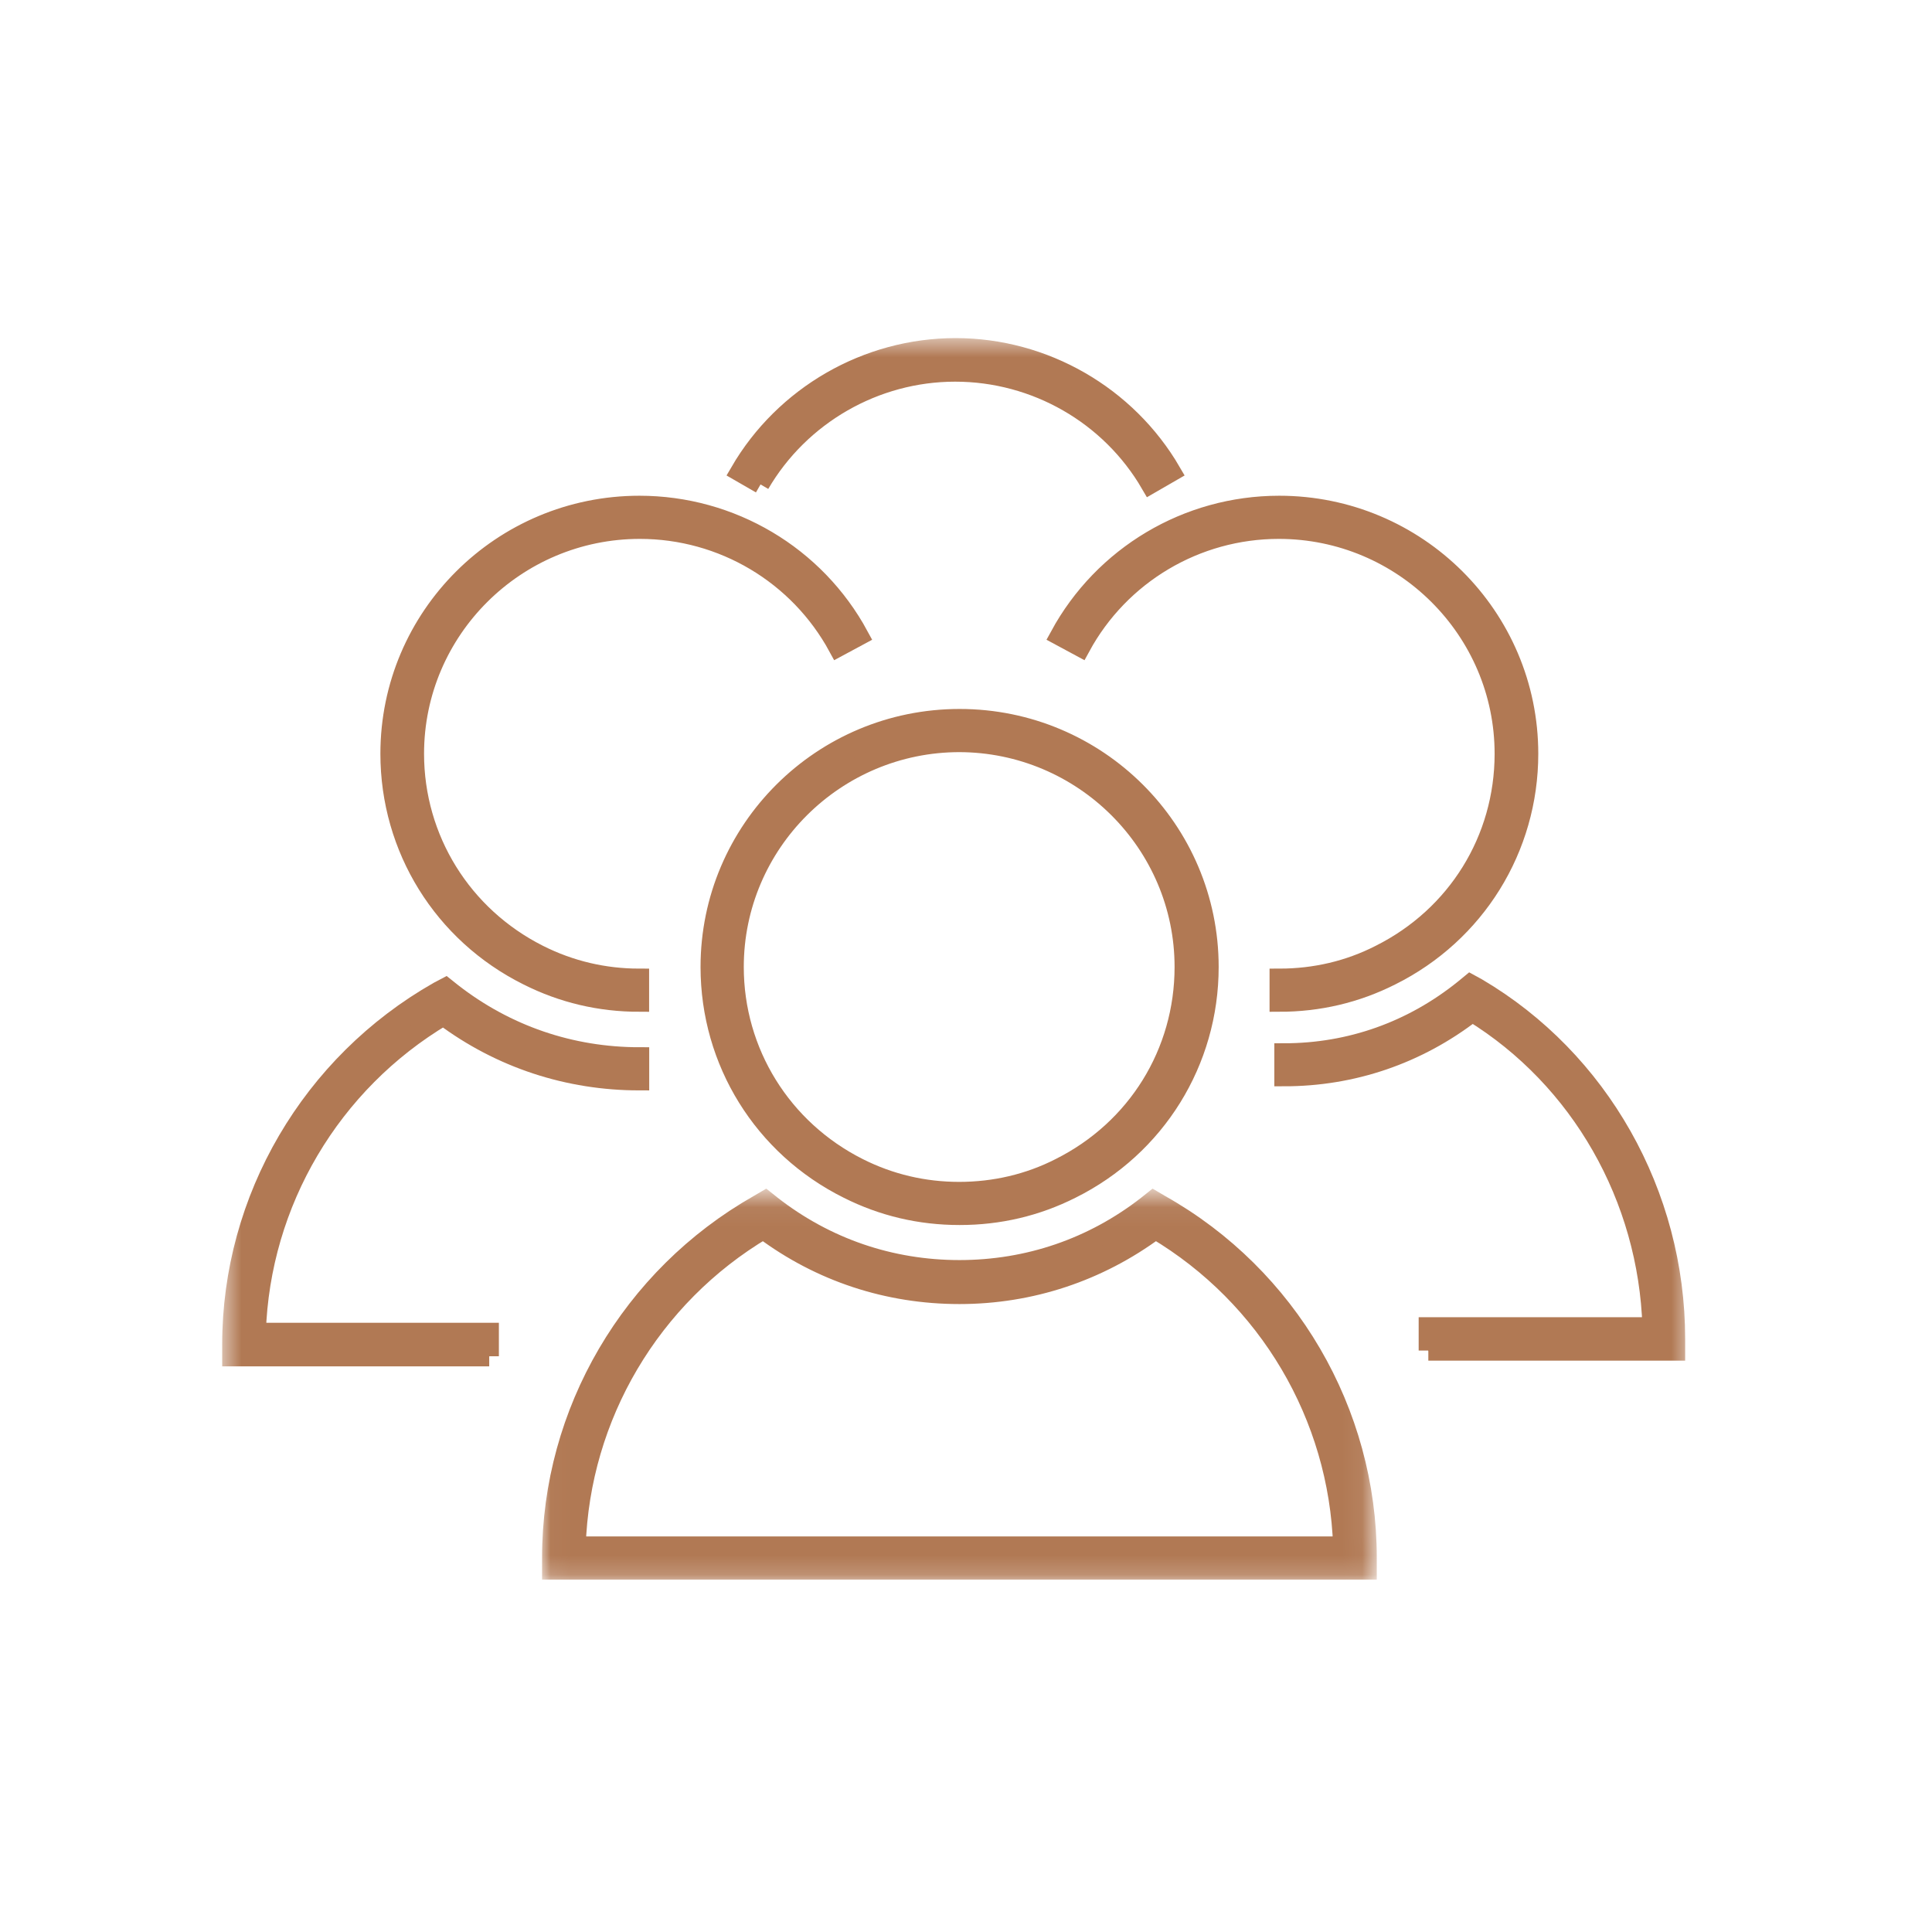
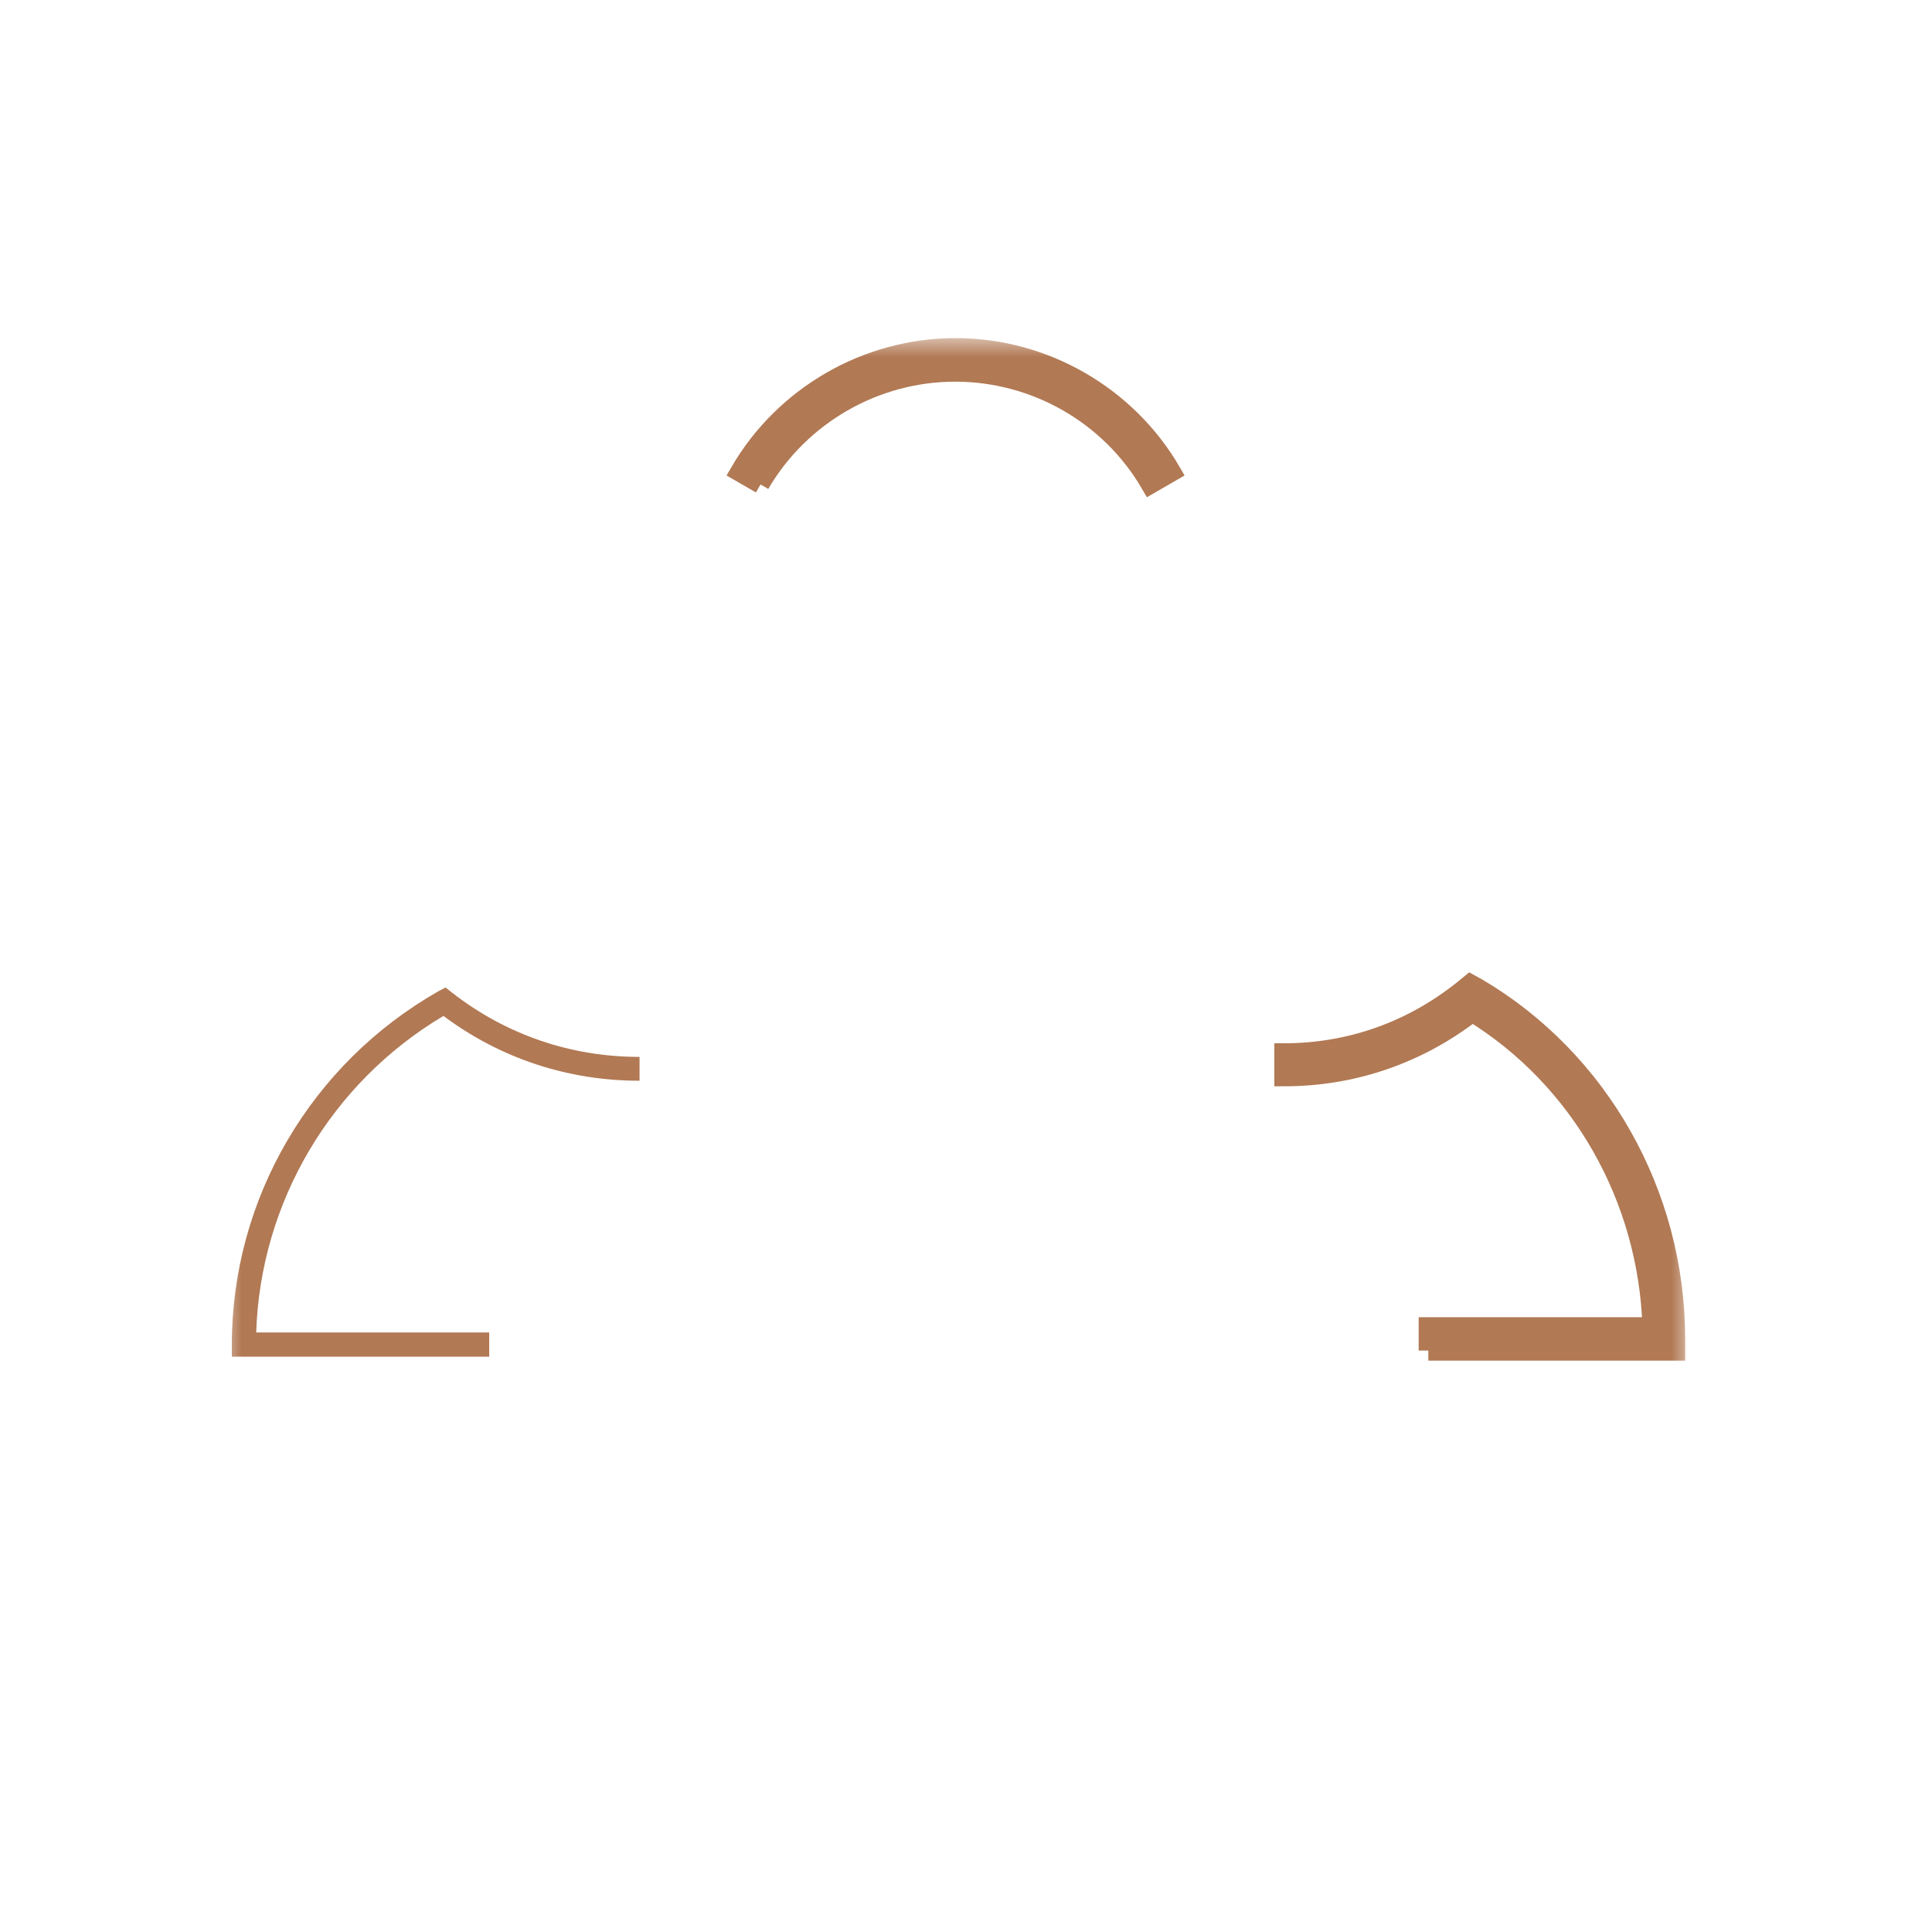
<svg xmlns="http://www.w3.org/2000/svg" width="100" height="100" viewBox="0 0 100 100" fill="none">
  <mask id="mask0_5713_4539" style="mask-type:luminance" maskUnits="userSpaceOnUse" x="11" y="17" width="77" height="65">
    <path d="M87 18H12V81.325H87V18Z" fill="white" stroke="white" />
  </mask>
  <g mask="url(#mask0_5713_4539)">
    <mask id="mask1_5713_4539" style="mask-type:luminance" maskUnits="userSpaceOnUse" x="-159" y="-1146" width="1296" height="1824">
-       <path d="M1136.26 -1145.35H-157.926V677.455H1136.26V-1145.35Z" fill="white" stroke="white" />
-     </mask>
+       </mask>
    <g mask="url(#mask1_5713_4539)">
      <path d="M49.669 62.907C47.626 62.907 45.692 62.453 43.888 61.544C39.498 59.358 36.76 54.943 36.76 50.052C36.76 42.953 42.541 37.196 49.669 37.196C56.797 37.196 62.578 42.953 62.578 50.052C62.578 54.943 59.84 59.358 55.45 61.544C53.646 62.453 51.712 62.907 49.669 62.907ZM49.669 38.43C43.236 38.43 37.998 43.646 37.998 50.052C37.998 54.467 40.476 58.449 44.431 60.44C46.061 61.263 47.822 61.674 49.647 61.674C51.473 61.674 53.255 61.263 54.863 60.44C58.84 58.449 61.296 54.488 61.296 50.052C61.296 43.646 56.059 38.43 49.626 38.43H49.669Z" fill="#B17954" stroke="#B17954" />
      <path d="M66.212 51.87V50.636C68.059 50.636 69.82 50.225 71.428 49.403C75.405 47.412 77.861 43.451 77.861 39.015C77.861 32.608 72.623 27.393 66.19 27.393C61.909 27.393 57.975 29.73 55.932 33.496L54.846 32.911C57.106 28.756 61.453 26.159 66.212 26.159C73.34 26.159 79.121 31.916 79.121 39.015C79.121 43.906 76.383 48.321 71.993 50.507C70.189 51.416 68.255 51.87 66.212 51.87Z" fill="#B17954" stroke="#B17954" />
    </g>
  </g>
  <mask id="mask2_5713_4539" style="mask-type:luminance" maskUnits="userSpaceOnUse" x="28" y="61" width="44" height="21">
-     <path d="M70.787 62.128H28.538V81.26H70.787V62.128Z" fill="white" stroke="white" />
-   </mask>
+     </mask>
  <g mask="url(#mask2_5713_4539)">
    <mask id="mask3_5713_4539" style="mask-type:luminance" maskUnits="userSpaceOnUse" x="-159" y="-1146" width="1296" height="1824">
      <path d="M1136.27 -1145.35H-157.923V677.455H1136.27V-1145.35Z" fill="white" stroke="white" />
    </mask>
    <g mask="url(#mask3_5713_4539)">
      <path d="M70.762 81.26H28.557V80.632C28.557 73.079 32.664 66.089 39.249 62.345L39.619 62.128L39.945 62.388C42.748 64.574 46.095 65.721 49.659 65.721C53.223 65.721 56.57 64.574 59.374 62.388L59.7 62.128L60.069 62.345C66.676 66.067 70.762 73.079 70.762 80.632V81.26ZM29.817 80.026H69.501C69.284 73.296 65.633 67.106 59.809 63.643C56.853 65.829 53.354 66.998 49.659 66.998C45.965 66.998 42.466 65.851 39.51 63.643C33.686 67.106 30.035 73.296 29.817 80.026Z" fill="#B17954" stroke="#B17954" />
    </g>
  </g>
  <mask id="mask4_5713_4539" style="mask-type:luminance" maskUnits="userSpaceOnUse" x="11" y="17" width="77" height="65">
    <path d="M87 18H12V81.325H87V18Z" fill="white" stroke="white" />
  </mask>
  <g mask="url(#mask4_5713_4539)">
    <mask id="mask5_5713_4539" style="mask-type:luminance" maskUnits="userSpaceOnUse" x="-159" y="-1146" width="1296" height="1824">
      <path d="M1136.26 -1145.35H-157.926V677.455H1136.26V-1145.35Z" fill="white" stroke="white" />
    </mask>
    <g mask="url(#mask5_5713_4539)">
-       <path d="M33.098 51.87C31.055 51.87 29.121 51.415 27.317 50.506C22.927 48.321 20.189 43.906 20.189 39.014C20.189 31.916 25.969 26.159 33.098 26.159C37.836 26.159 42.204 28.735 44.464 32.911L43.377 33.496C41.334 29.73 37.401 27.393 33.12 27.393C26.687 27.393 21.449 32.608 21.449 39.014C21.449 43.429 23.927 47.411 27.882 49.403C29.512 50.225 31.272 50.636 33.098 50.636V51.87Z" fill="#B17954" stroke="#B17954" />
      <path d="M25.322 70.222H12V69.595C12 62.042 16.108 55.051 22.693 51.307L23.062 51.112L23.388 51.372C26.192 53.558 29.538 54.705 33.103 54.705V55.939C29.408 55.939 25.909 54.792 22.953 52.584C17.129 56.047 13.478 62.236 13.261 68.967H25.322V70.201" fill="#B17954" />
-       <path d="M25.322 70.222H12V69.595C12 62.042 16.108 55.051 22.693 51.307L23.062 51.112L23.388 51.372C26.192 53.558 29.538 54.705 33.103 54.705V55.939C29.408 55.939 25.909 54.792 22.953 52.584C17.129 56.047 13.478 62.236 13.261 68.967H25.322V70.201" stroke="#B17954" />
      <path d="M73.93 69.926H86.723V69.302C86.723 61.794 82.778 54.845 76.455 51.123L76.1 50.929L75.787 51.187C73.095 53.36 69.881 54.5 66.459 54.5V55.727C70.007 55.727 73.366 54.586 76.205 52.392C81.797 55.834 85.304 61.987 85.512 68.679H73.93V69.905" fill="#B17954" />
      <path d="M73.93 69.926H86.723V69.302C86.723 61.794 82.778 54.845 76.455 51.123L76.1 50.929L75.787 51.187C73.095 53.36 69.881 54.5 66.459 54.5V55.727C70.007 55.727 73.366 54.586 76.205 52.392C81.797 55.834 85.304 61.987 85.512 68.679H73.93V69.905" stroke="#B17954" />
      <path d="M39.377 25.055L38.29 24.428C40.594 20.467 44.875 18 49.461 18C54.046 18 58.328 20.467 60.631 24.428L59.545 25.055C57.458 21.463 53.59 19.255 49.439 19.255C45.288 19.255 41.42 21.484 39.333 25.055" fill="#B17954" />
      <path d="M39.377 25.055L38.29 24.428C40.594 20.467 44.875 18 49.461 18C54.046 18 58.328 20.467 60.631 24.428L59.545 25.055C57.458 21.463 53.59 19.255 49.439 19.255C45.288 19.255 41.42 21.484 39.333 25.055" stroke="#B17954" />
    </g>
  </g>
</svg>